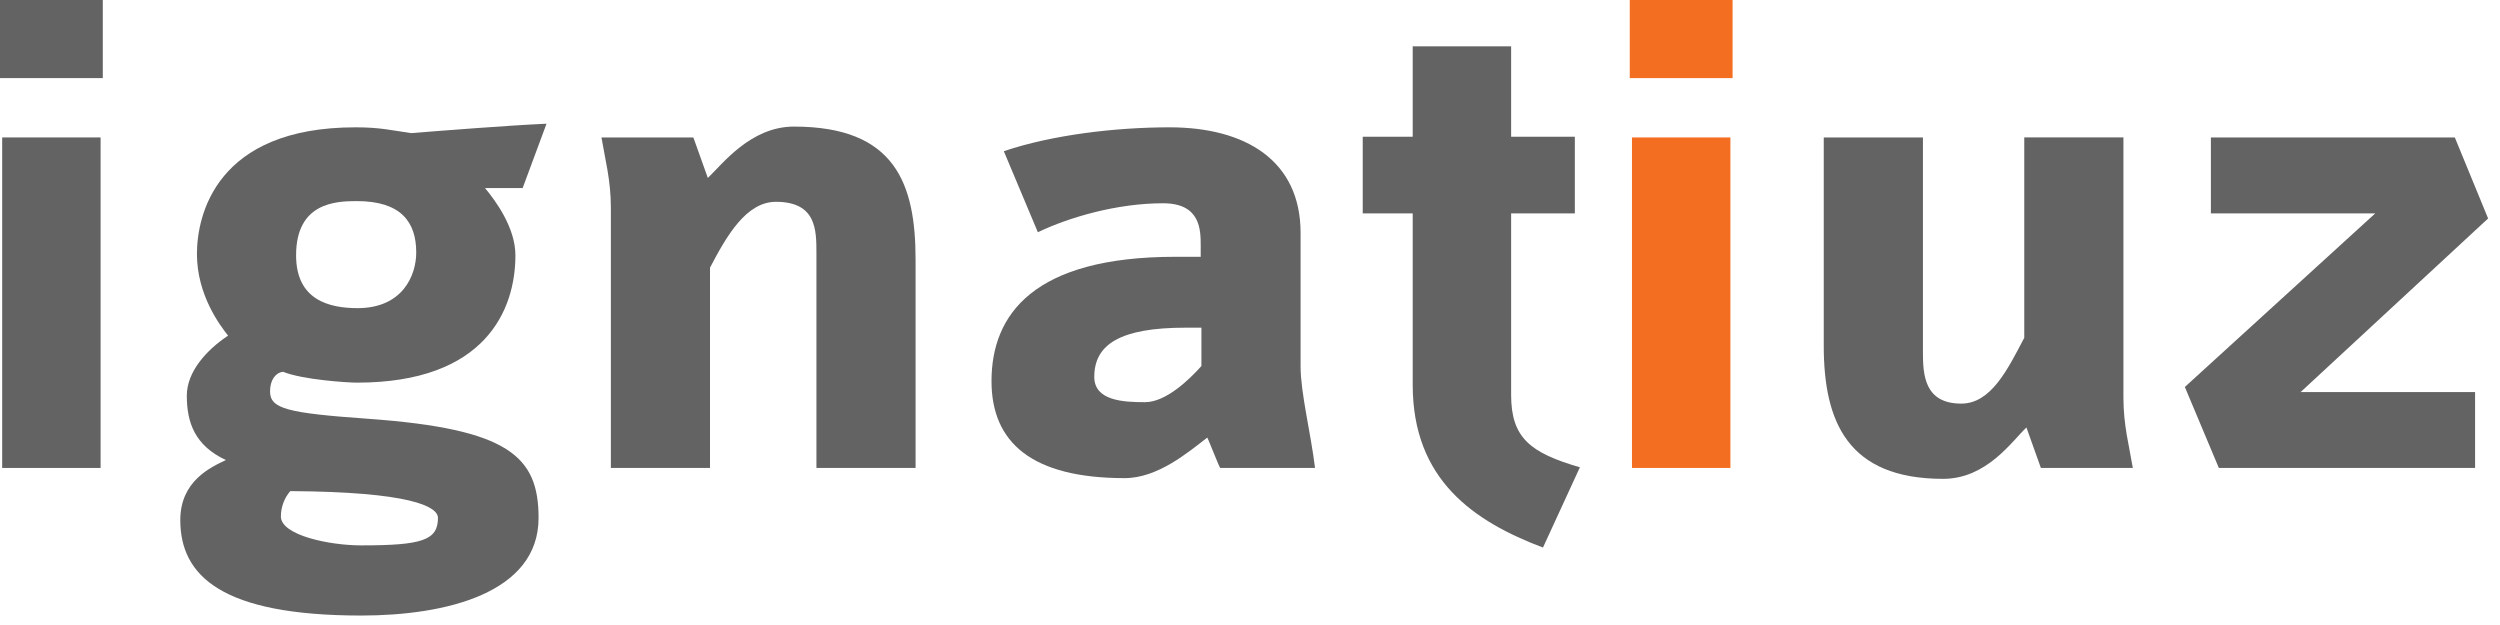
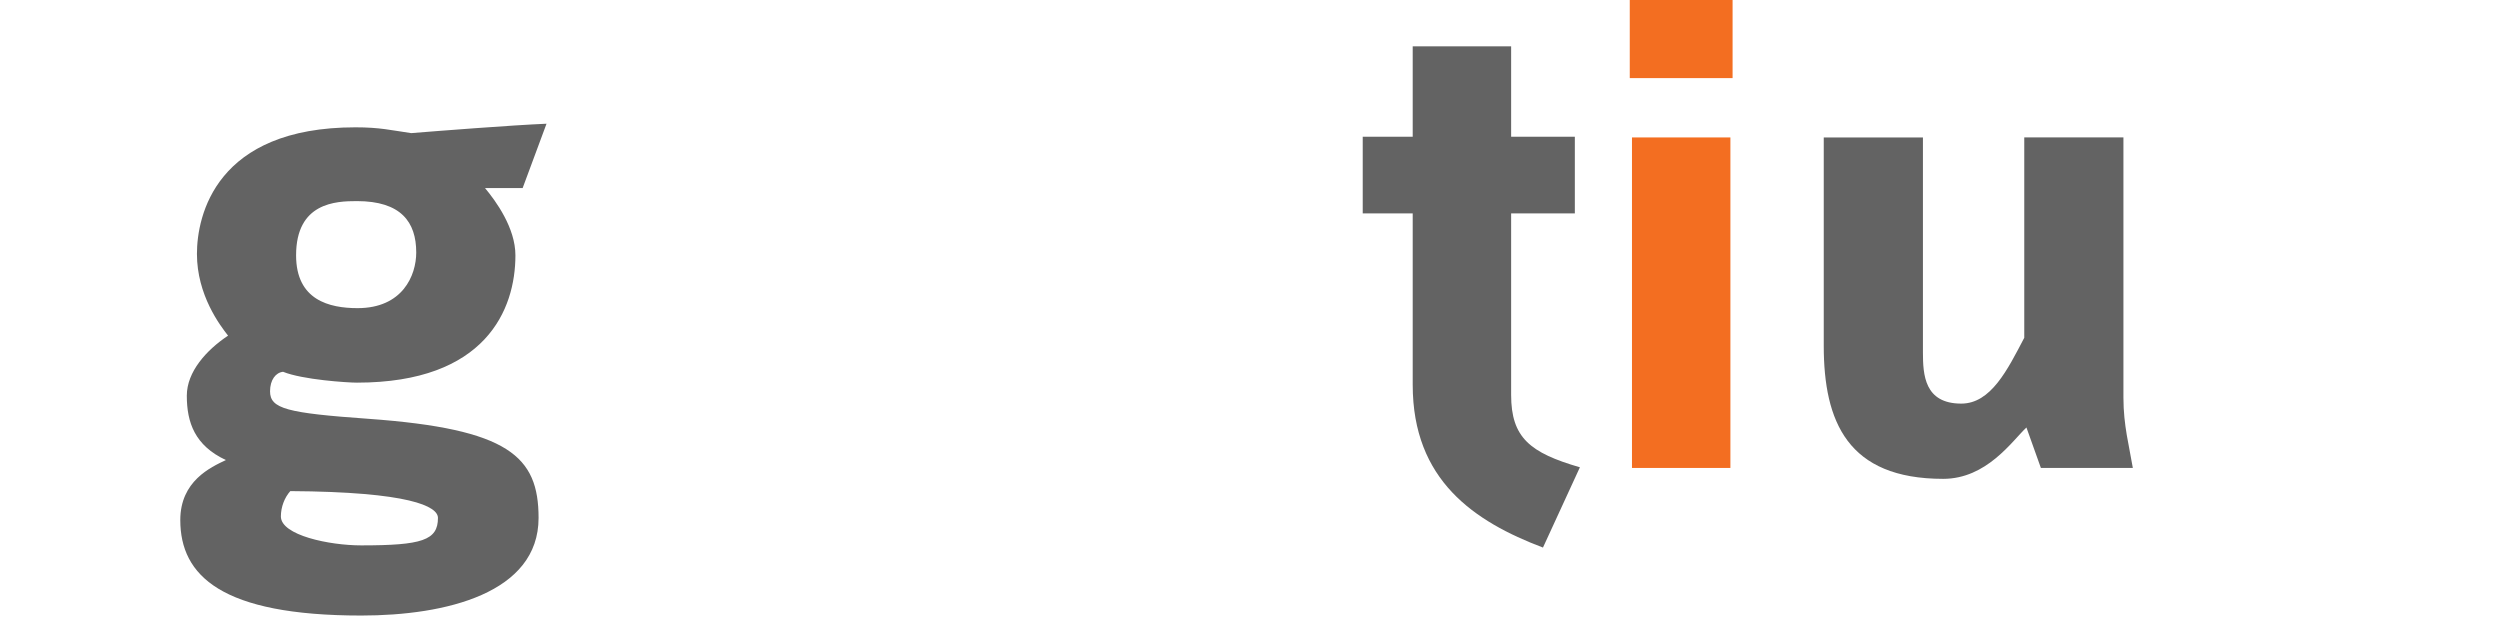
<svg xmlns="http://www.w3.org/2000/svg" width="156" height="39" viewBox="0 0 156 39" fill="none">
  <path d="M32.613 11.735H30.265C30.942 12.548 32.162 14.218 32.162 15.933C32.162 19.318 30.31 23.877 22.271 23.877C21.683 23.877 18.884 23.696 17.664 23.2C17.212 23.245 16.851 23.696 16.851 24.418C16.851 25.502 17.889 25.773 22.993 26.134C31.755 26.765 33.607 28.479 33.607 32.318C33.607 37.011 27.825 38.41 22.542 38.41C13.824 38.41 11.25 35.928 11.25 32.452C11.25 30.015 13.147 29.159 14.096 28.707C12.154 27.803 11.657 26.359 11.657 24.69C11.657 23.2 12.876 21.846 14.231 20.944C13.734 20.312 12.289 18.416 12.289 15.844C12.289 13.453 13.464 7.945 22.18 7.945C23.715 7.945 24.393 8.126 25.658 8.307C27.329 8.171 31.936 7.811 34.103 7.72L32.613 11.735ZM18.114 30.645C17.752 31.052 17.527 31.641 17.527 32.227C17.527 33.401 20.552 34.032 22.541 34.032C26.334 34.032 27.328 33.716 27.328 32.318C27.328 31.595 25.567 30.691 18.114 30.645ZM22.27 12.549C20.959 12.549 18.476 12.638 18.476 15.933C18.476 18.732 20.553 19.228 22.315 19.228C25.114 19.228 25.973 17.197 25.973 15.753C25.973 13.857 25.025 12.549 22.27 12.549Z" fill="#636363" />
-   <path d="M50.945 29.201V15.798C50.945 14.354 50.945 12.593 48.416 12.593C46.564 12.593 45.344 14.715 44.305 16.701V29.201H38.118V12.954C38.118 11.239 37.756 9.93 37.531 8.576H43.266L44.169 11.104C45.073 10.246 46.834 7.899 49.544 7.899C55.867 7.899 57.132 11.465 57.132 16.204V29.201H50.945Z" fill="#636363" />
-   <path d="M76.143 29.201C76.097 29.201 75.329 27.217 75.329 27.309C74.155 28.209 72.257 29.835 70.18 29.835C64.399 29.835 61.87 27.623 61.87 23.785C61.87 19.589 64.534 16.024 73.341 16.024H74.924V15.346C74.924 14.354 74.924 12.684 72.575 12.684C69.728 12.684 66.749 13.541 64.762 14.49L62.638 9.434C65.711 8.397 69.685 7.945 72.981 7.945C77.724 7.945 81.157 10.022 81.157 14.536V22.884C81.157 24.509 81.789 26.994 82.058 29.201H76.143ZM74.968 20.447H73.975C69.91 20.447 68.283 21.484 68.283 23.517C68.283 25.006 70.091 25.096 71.446 25.096C72.755 25.096 74.201 23.697 74.968 22.84L74.968 20.447Z" fill="#636363" />
  <path d="M96.281 34.168C91.99 32.541 88.153 29.969 88.153 24.011V13.316H85.034V8.531H88.153V2.89H94.295V8.531H98.27V13.315H94.295V24.644C94.295 27.308 95.469 28.255 98.586 29.159L96.281 34.168Z" fill="#636363" />
  <path d="M101.697 4.874V0H108.113V4.874H101.697ZM101.835 29.2V8.576H107.977V29.2H101.835Z" fill="#F36E21" />
  <path d="M127.351 29.2L126.449 26.674C125.545 27.532 123.966 29.88 121.254 29.88C115.293 29.88 113.802 26.312 113.802 21.574V8.576H119.991V21.98C119.991 23.38 120.08 25.185 122.384 25.185C124.236 25.185 125.274 23.062 126.314 21.077V8.575H132.502V24.823C132.502 26.538 132.864 27.846 133.089 29.2H127.351V29.2Z" fill="#636363" />
-   <path d="M143.561 24.463H154.445V29.201H138.456L136.334 24.147L148.213 13.317H137.959V8.577H153.181L155.258 13.632L143.561 24.463Z" fill="#636363" />
-   <path d="M0 4.874V0H6.414V4.874H0ZM0.136 29.2V8.576H6.277V29.2H0.136Z" fill="#636363" />
</svg>